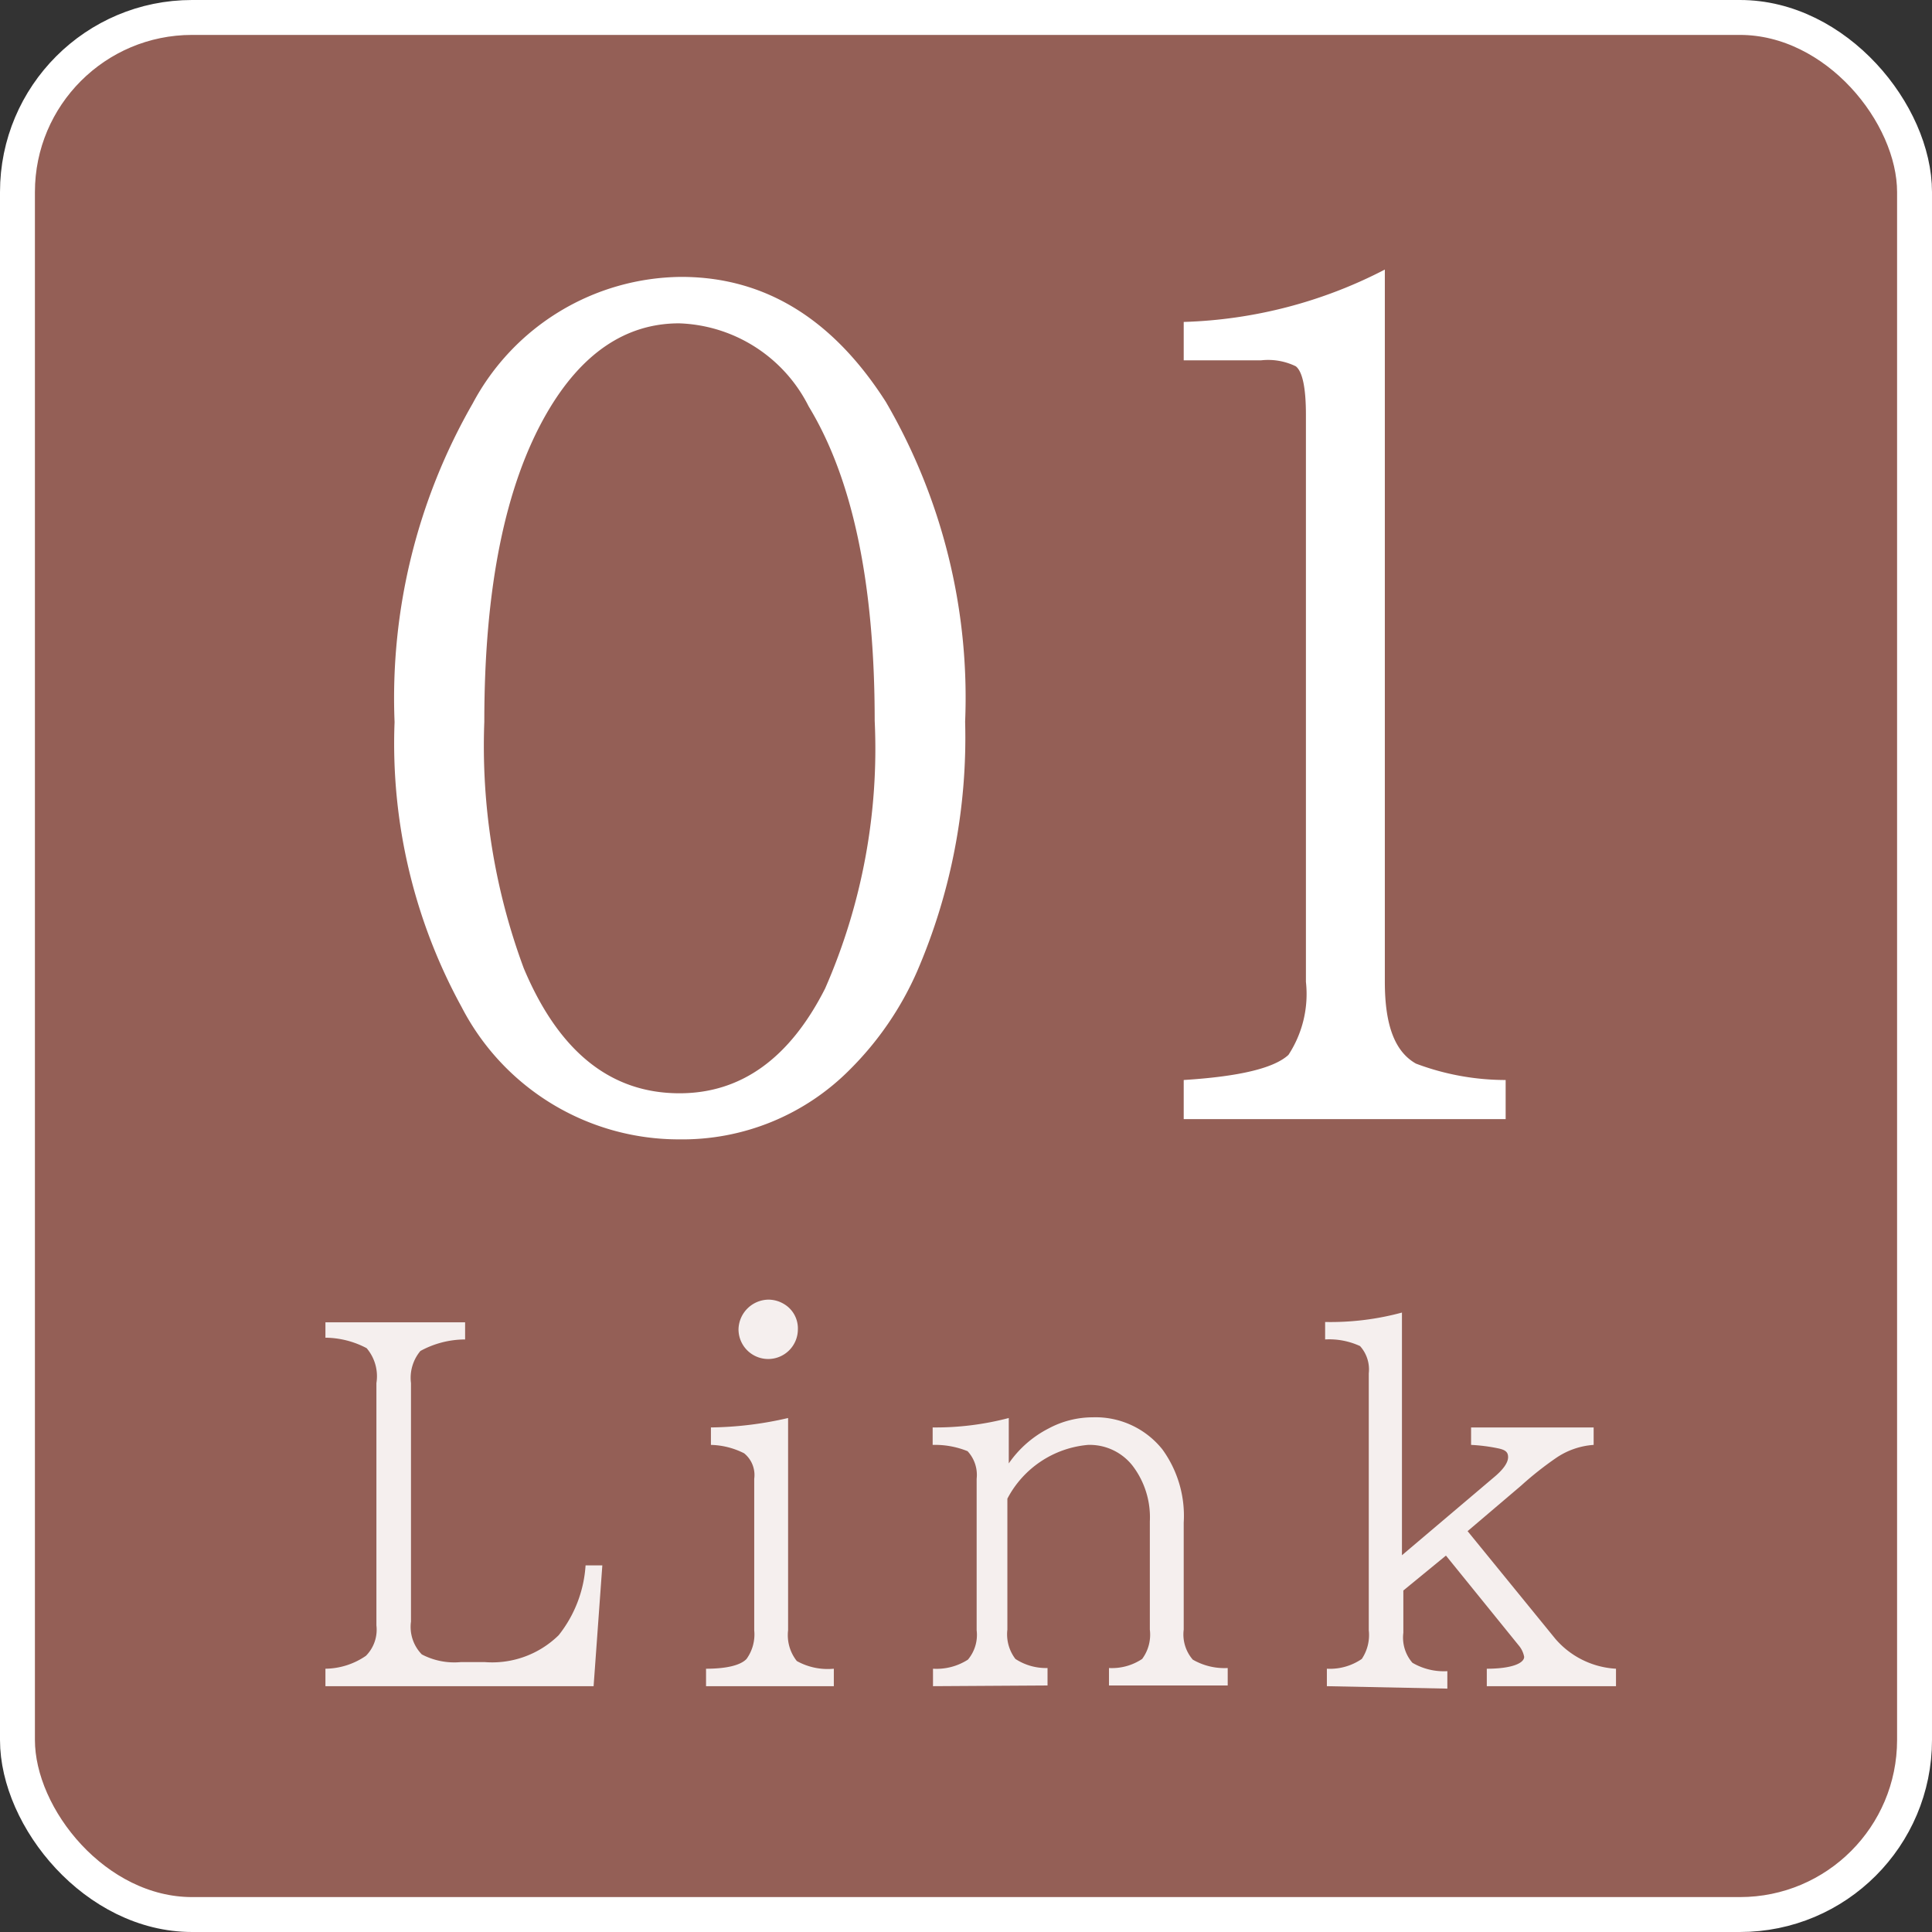
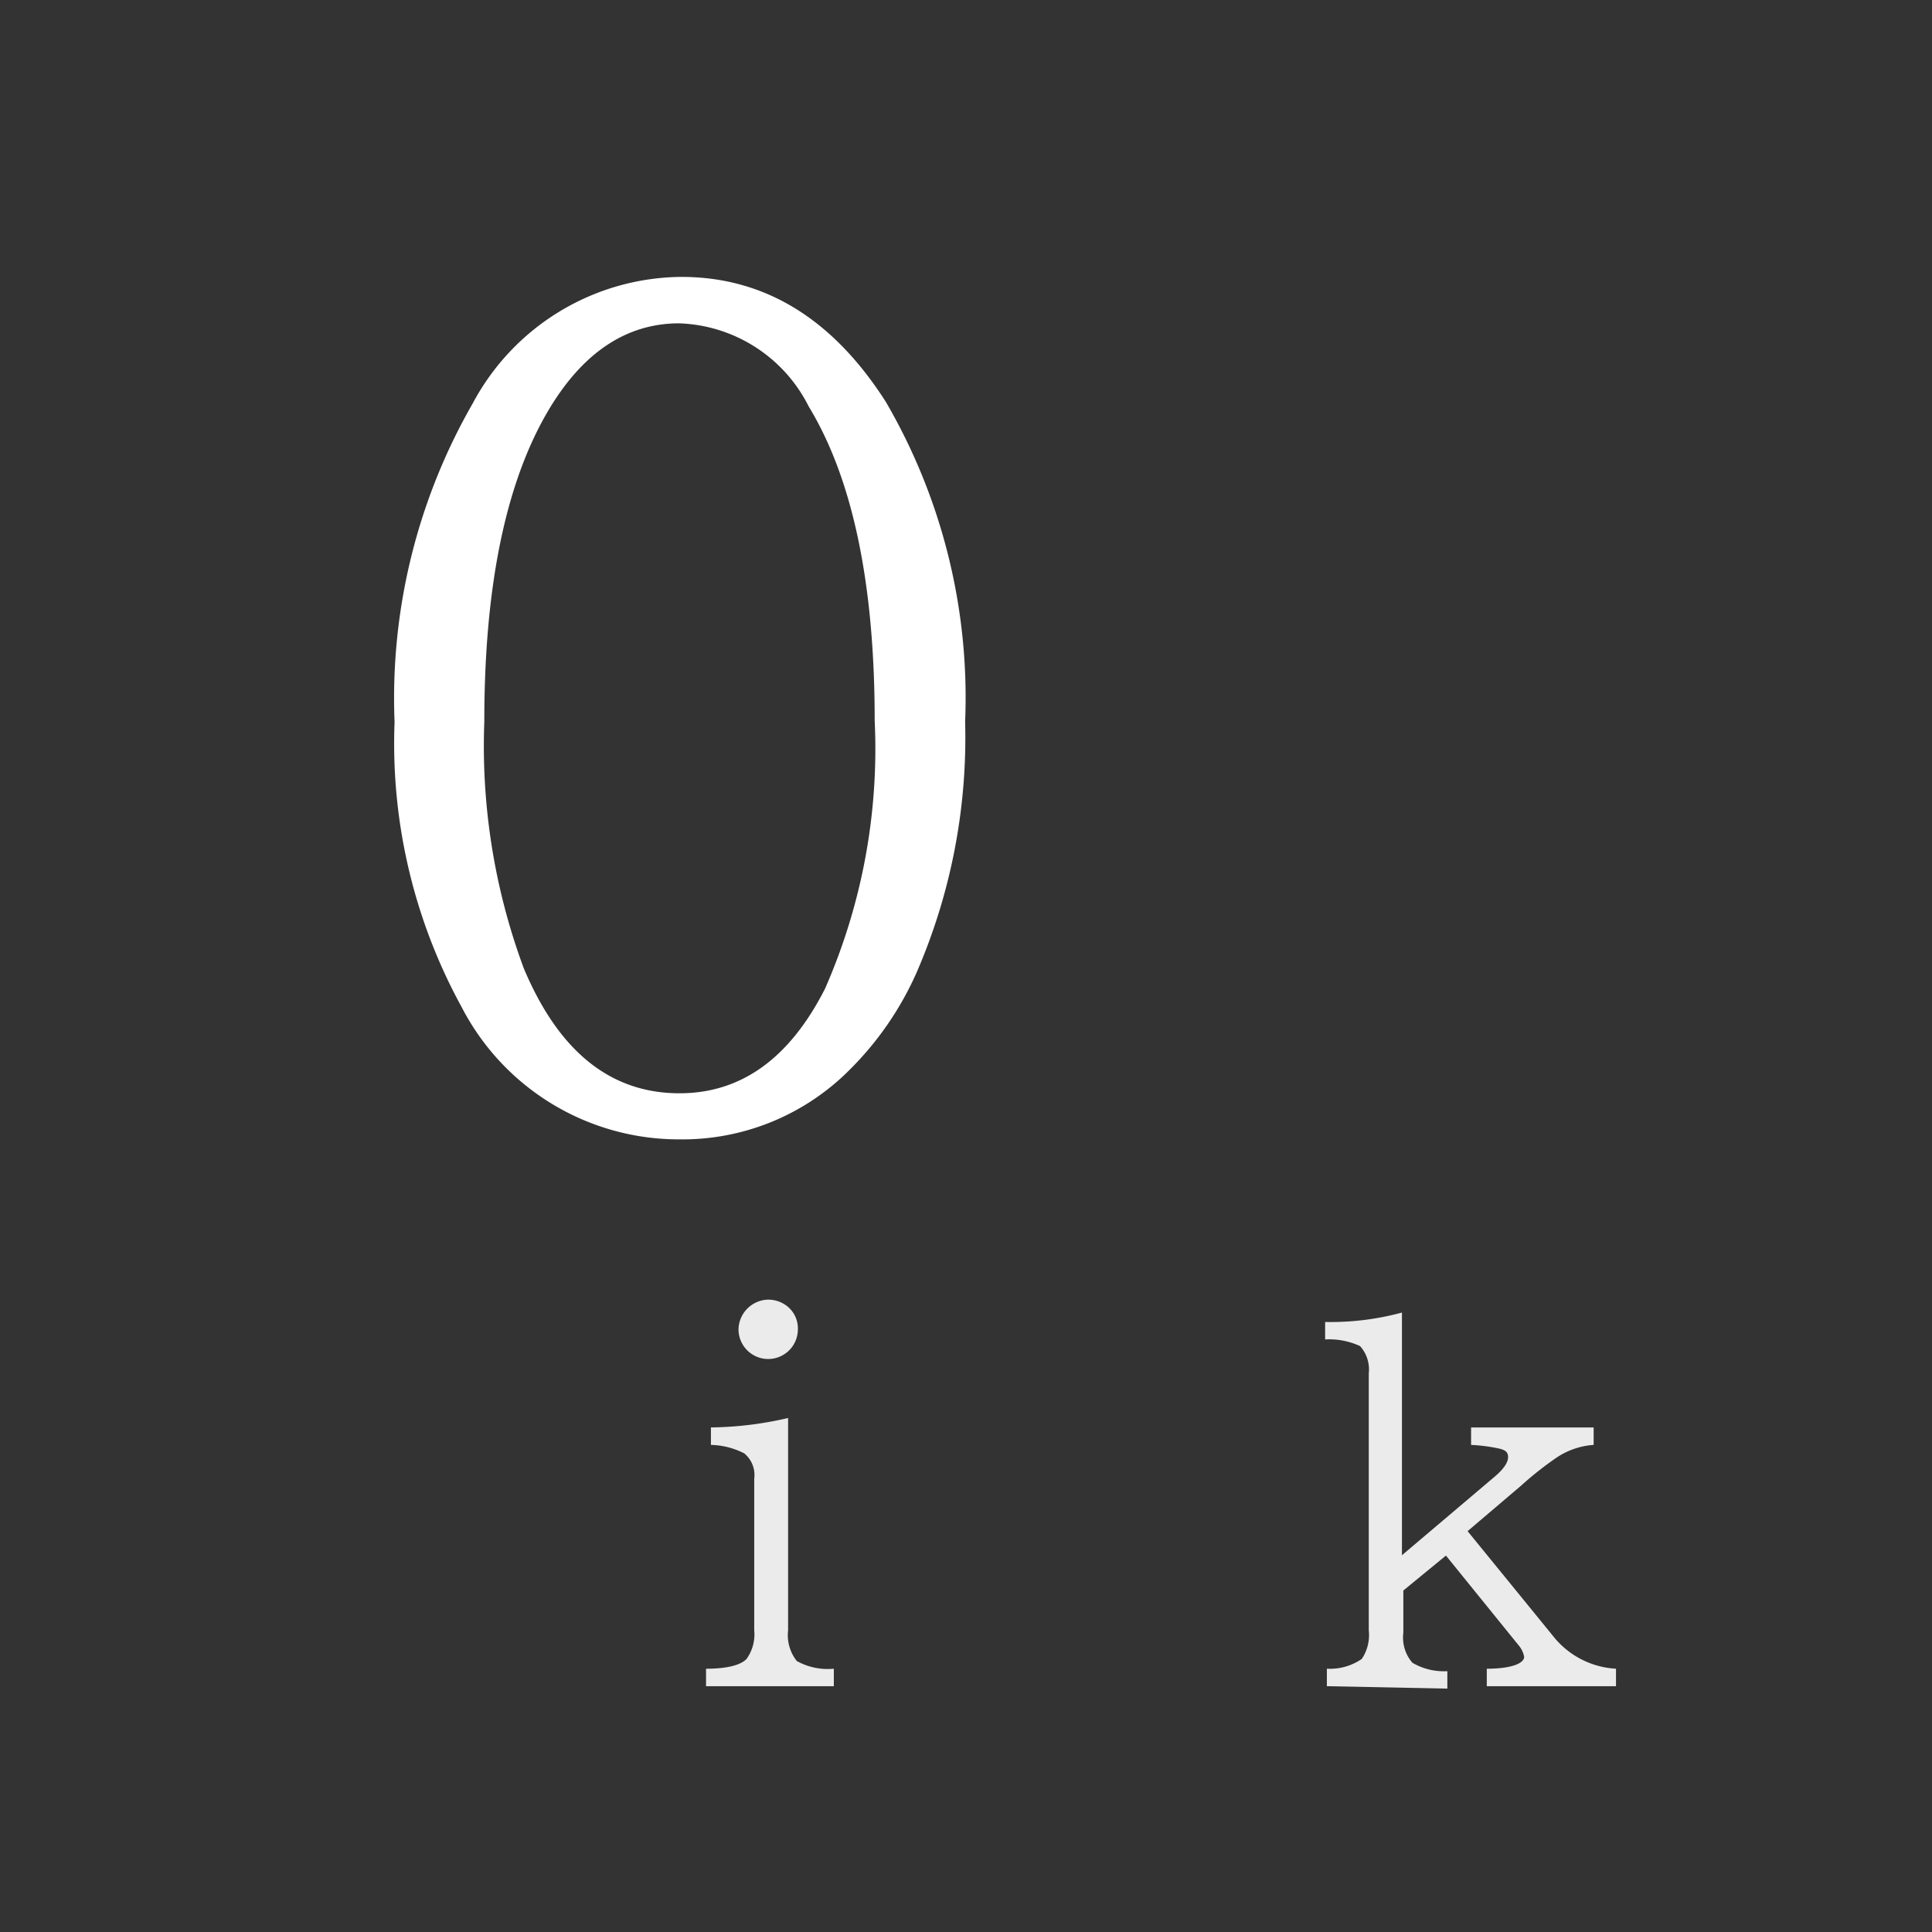
<svg xmlns="http://www.w3.org/2000/svg" viewBox="0 0 55.33 55.33">
  <rect x="0" y="0" width="55.33" height="55.33" fill="#333333" stroke="none" />
  <defs>
    <style>.cls-1{fill:#945f56;}.cls-2{fill:none;stroke:#fff;stroke-miterlimit:10;}.cls-3{fill:#fff;}.cls-4{opacity:0.9;}</style>
  </defs>
  <g id="レイヤー_2" data-name="レイヤー 2">
    <g id="PC">
-       <rect class="cls-1" x="0.5" y="0.5" width="54.33" height="54.33" rx="5" />
-       <rect class="cls-2" x="0.5" y="0.5" width="54.33" height="54.33" rx="5" />
      <path class="cls-3" d="M19.51,7.93c2.39,0,4.34,1.2,5.86,3.58a16.83,16.83,0,0,1,2.27,9.16,16.9,16.9,0,0,1-1.38,7.16,9.14,9.14,0,0,1-1.92,2.8,6.75,6.75,0,0,1-4.89,2,7,7,0,0,1-6.23-3.79,15.7,15.7,0,0,1-1.92-8.16,16.94,16.94,0,0,1,2.24-9.13A6.83,6.83,0,0,1,19.51,7.93Zm-.06,1.33c-1.53,0-2.8.86-3.79,2.57-1.19,2.06-1.79,5-1.79,8.84A18.3,18.3,0,0,0,15,27.73c1,2.38,2.48,3.58,4.46,3.58q2.65,0,4.17-3a17.09,17.09,0,0,0,1.42-7.67q0-5.89-1.89-9A4.31,4.31,0,0,0,19.45,9.26Z" />
-       <path class="cls-3" d="M33.9,10.32V9.22a13.35,13.35,0,0,0,5.76-1.5v20.4c0,1.25.29,2,.89,2.34a7.28,7.28,0,0,0,2.57.47v1.12H33.9V30.93c1.6-.1,2.59-.34,3-.72a3.18,3.18,0,0,0,.5-2.09V11.88c0-.78-.1-1.24-.29-1.39a1.81,1.81,0,0,0-1-.17Z" />
      <g class="cls-4">
-         <path class="cls-3" d="M9.32,37.87h4v.49a2.68,2.68,0,0,0-1.28.33,1.2,1.2,0,0,0-.27.92v6.83a1.13,1.13,0,0,0,.31.94,2,2,0,0,0,1.12.22h.68A2.72,2.72,0,0,0,16,46.83a3.58,3.58,0,0,0,.77-2h.48L17,48.29H9.32v-.5a2.08,2.08,0,0,0,1.16-.37,1.06,1.06,0,0,0,.3-.87V39.61a1.24,1.24,0,0,0-.28-1,2.57,2.57,0,0,0-1.18-.3Z" />
        <path class="cls-3" d="M20.22,48.29v-.5c.62,0,1-.11,1.16-.28a1.2,1.2,0,0,0,.22-.82V42.35a.8.8,0,0,0-.29-.73,2.22,2.22,0,0,0-.95-.24v-.5a10.22,10.22,0,0,0,2.21-.27v6.08a1.19,1.19,0,0,0,.25.88,1.82,1.82,0,0,0,1.06.22v.5ZM22,37.22a.87.87,0,0,1,.46.13.81.81,0,0,1,.39.72.85.85,0,0,1-.85.85.85.85,0,0,1-.85-.85.87.87,0,0,1,.85-.85Z" />
-         <path class="cls-3" d="M26.72,48.29v-.5a1.66,1.66,0,0,0,1-.26,1.1,1.1,0,0,0,.25-.84V42.35a1,1,0,0,0-.26-.79,2.49,2.49,0,0,0-1-.18v-.5a8.24,8.24,0,0,0,2.18-.27v1.3a3.1,3.1,0,0,1,1.14-1,2.68,2.68,0,0,1,1.26-.32,2.45,2.45,0,0,1,2,.92,3.24,3.24,0,0,1,.61,2.1v3.06a1.1,1.1,0,0,0,.26.86,1.81,1.81,0,0,0,1,.24v.5h-3.4v-.5a1.56,1.56,0,0,0,.95-.26,1.17,1.17,0,0,0,.22-.84v-3.1a2.43,2.43,0,0,0-.5-1.6,1.56,1.56,0,0,0-1.27-.59,2.89,2.89,0,0,0-2.31,1.54v3.75a1.16,1.16,0,0,0,.23.84,1.6,1.6,0,0,0,.92.26v.5Z" />
        <path class="cls-3" d="M38,48.29v-.5A1.61,1.61,0,0,0,39,47.51a1.23,1.23,0,0,0,.2-.82V39.33a1,1,0,0,0-.25-.78,2.1,2.1,0,0,0-1-.19v-.5a7.83,7.83,0,0,0,2.2-.27v6.95l2.62-2.22c.28-.23.42-.43.42-.59s-.1-.21-.28-.25a5,5,0,0,0-.78-.1v-.5h3.51v.5a2.17,2.17,0,0,0-1.07.37,9.6,9.6,0,0,0-1,.79l-1.54,1.31,2.51,3.08a2.47,2.47,0,0,0,1.74.86v.5H42.58v-.5c.72,0,1.07-.16,1.07-.34a.7.7,0,0,0-.15-.32l0,0-2.09-2.58-1.22,1v1.21a1.1,1.1,0,0,0,.26.86,1.78,1.78,0,0,0,1,.24v.5Z" />
      </g>
    </g>
  </g>
</svg>